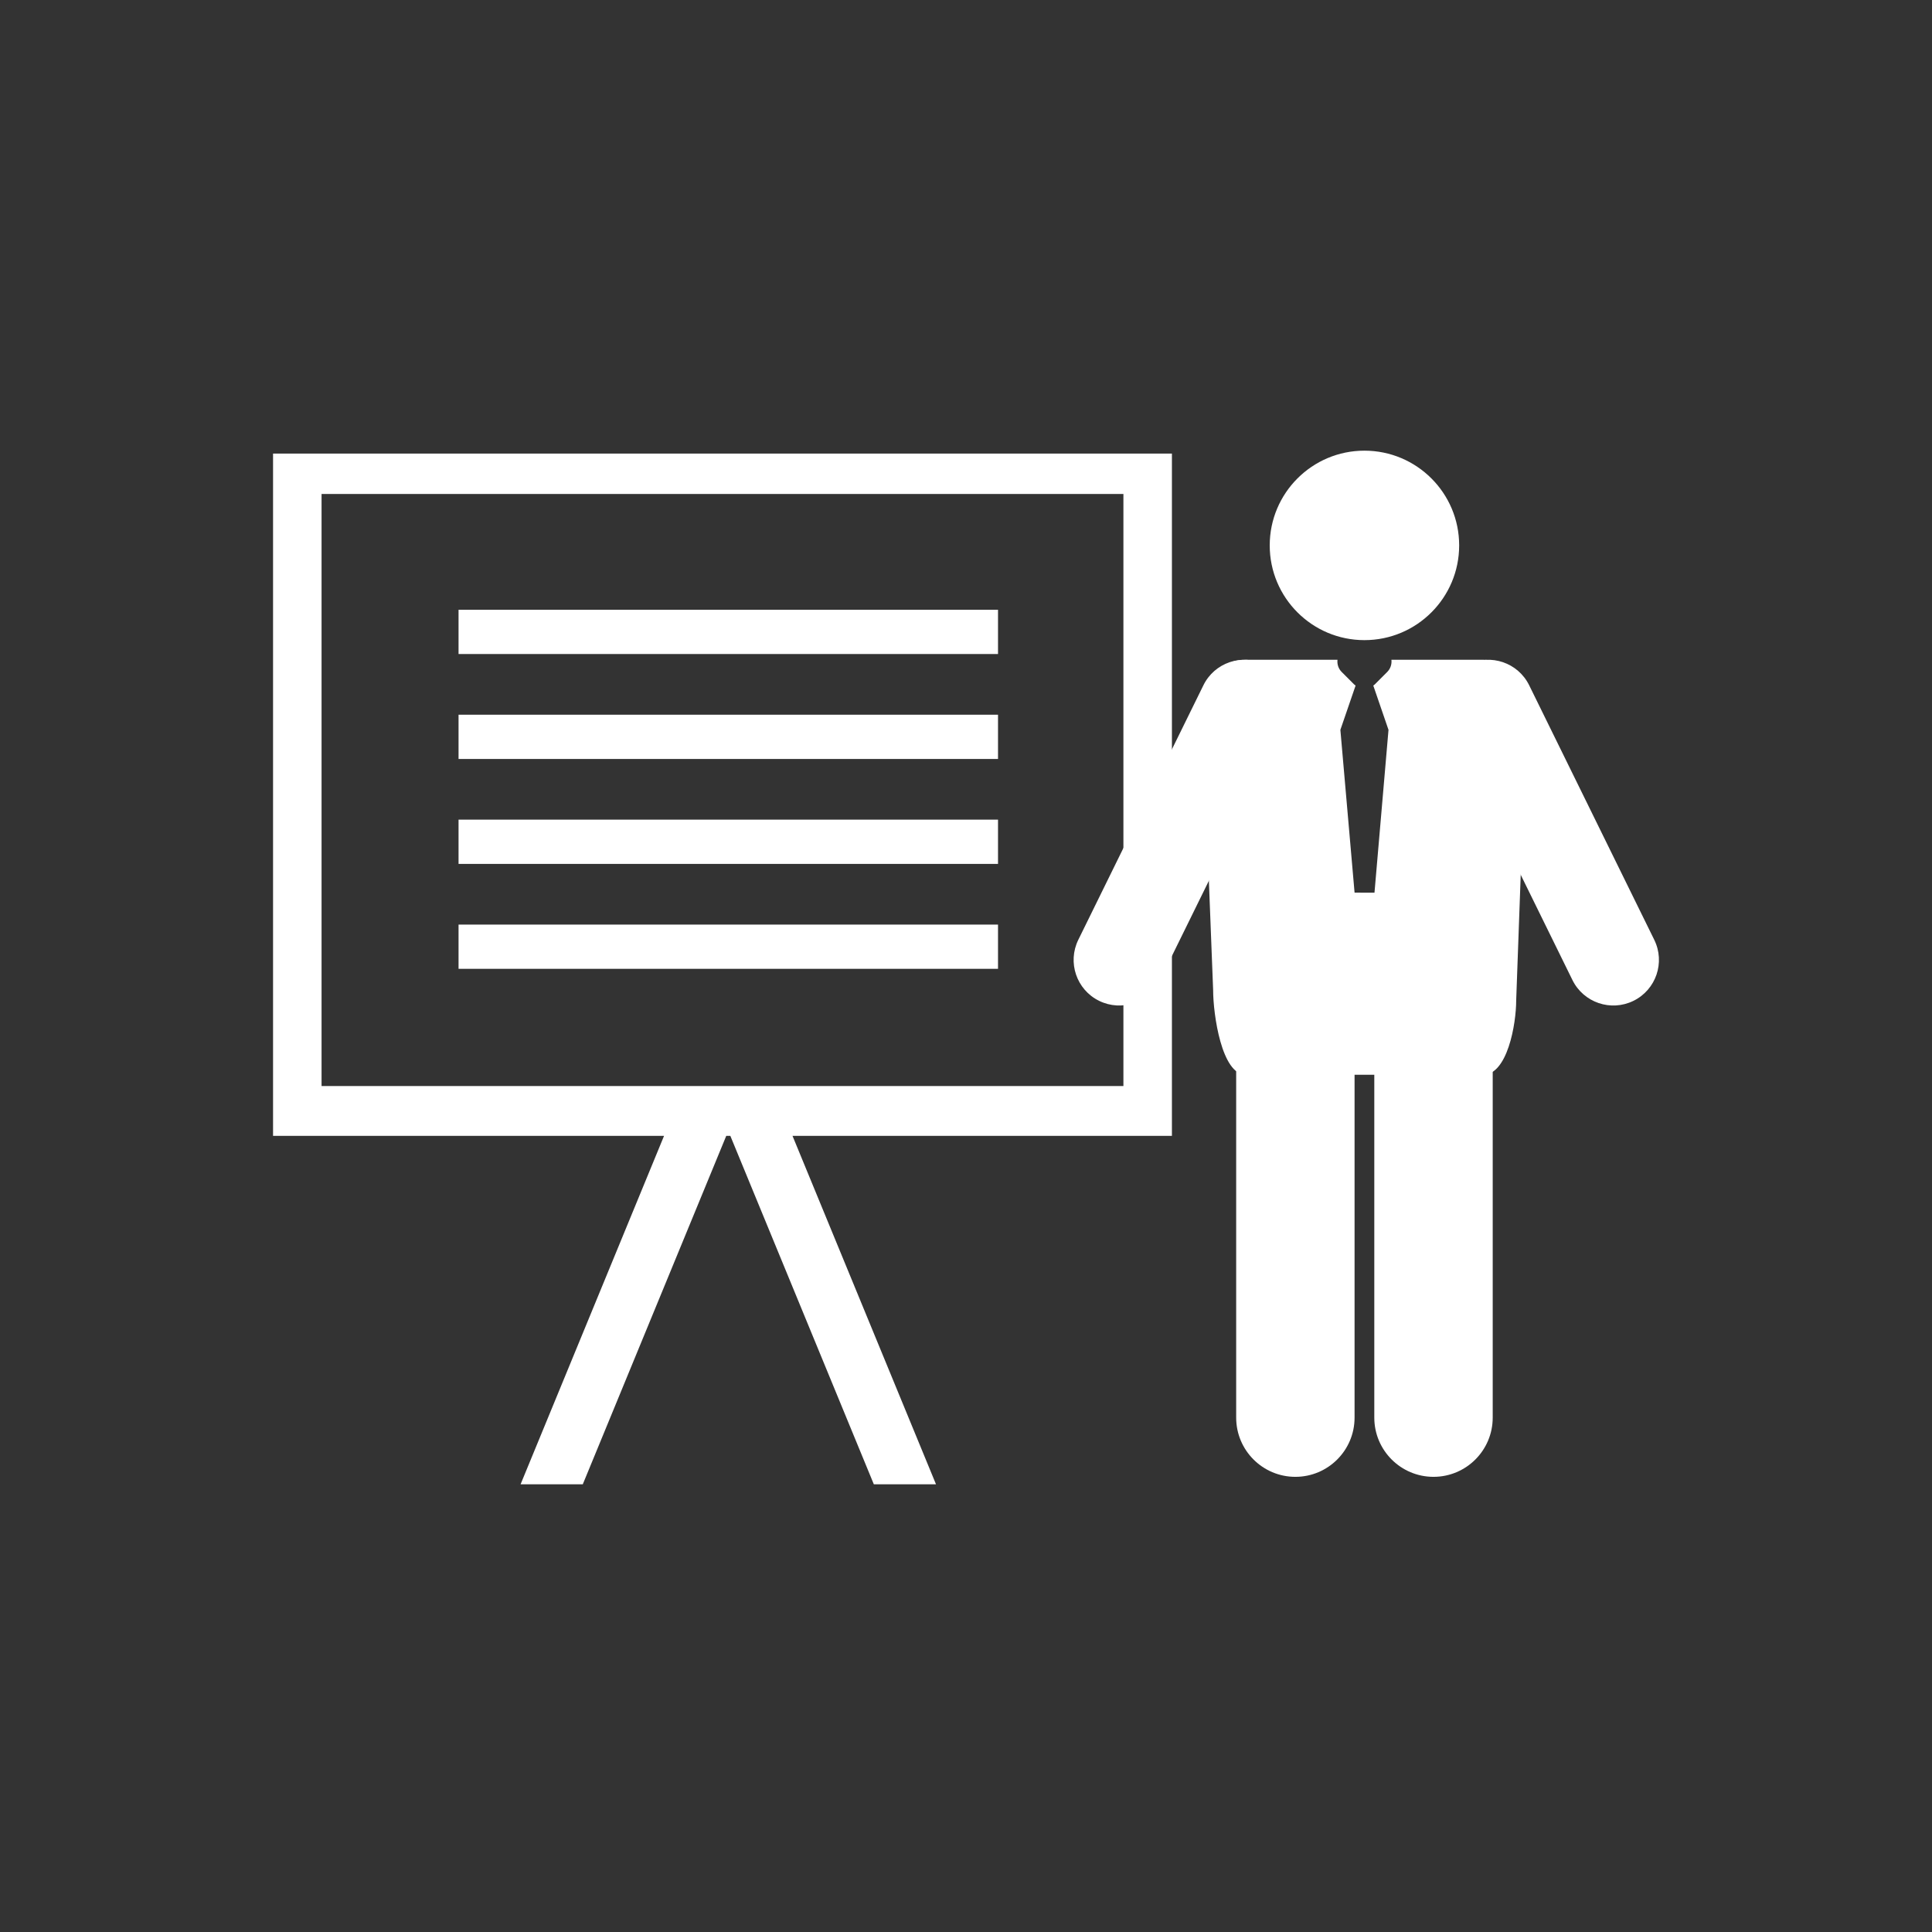
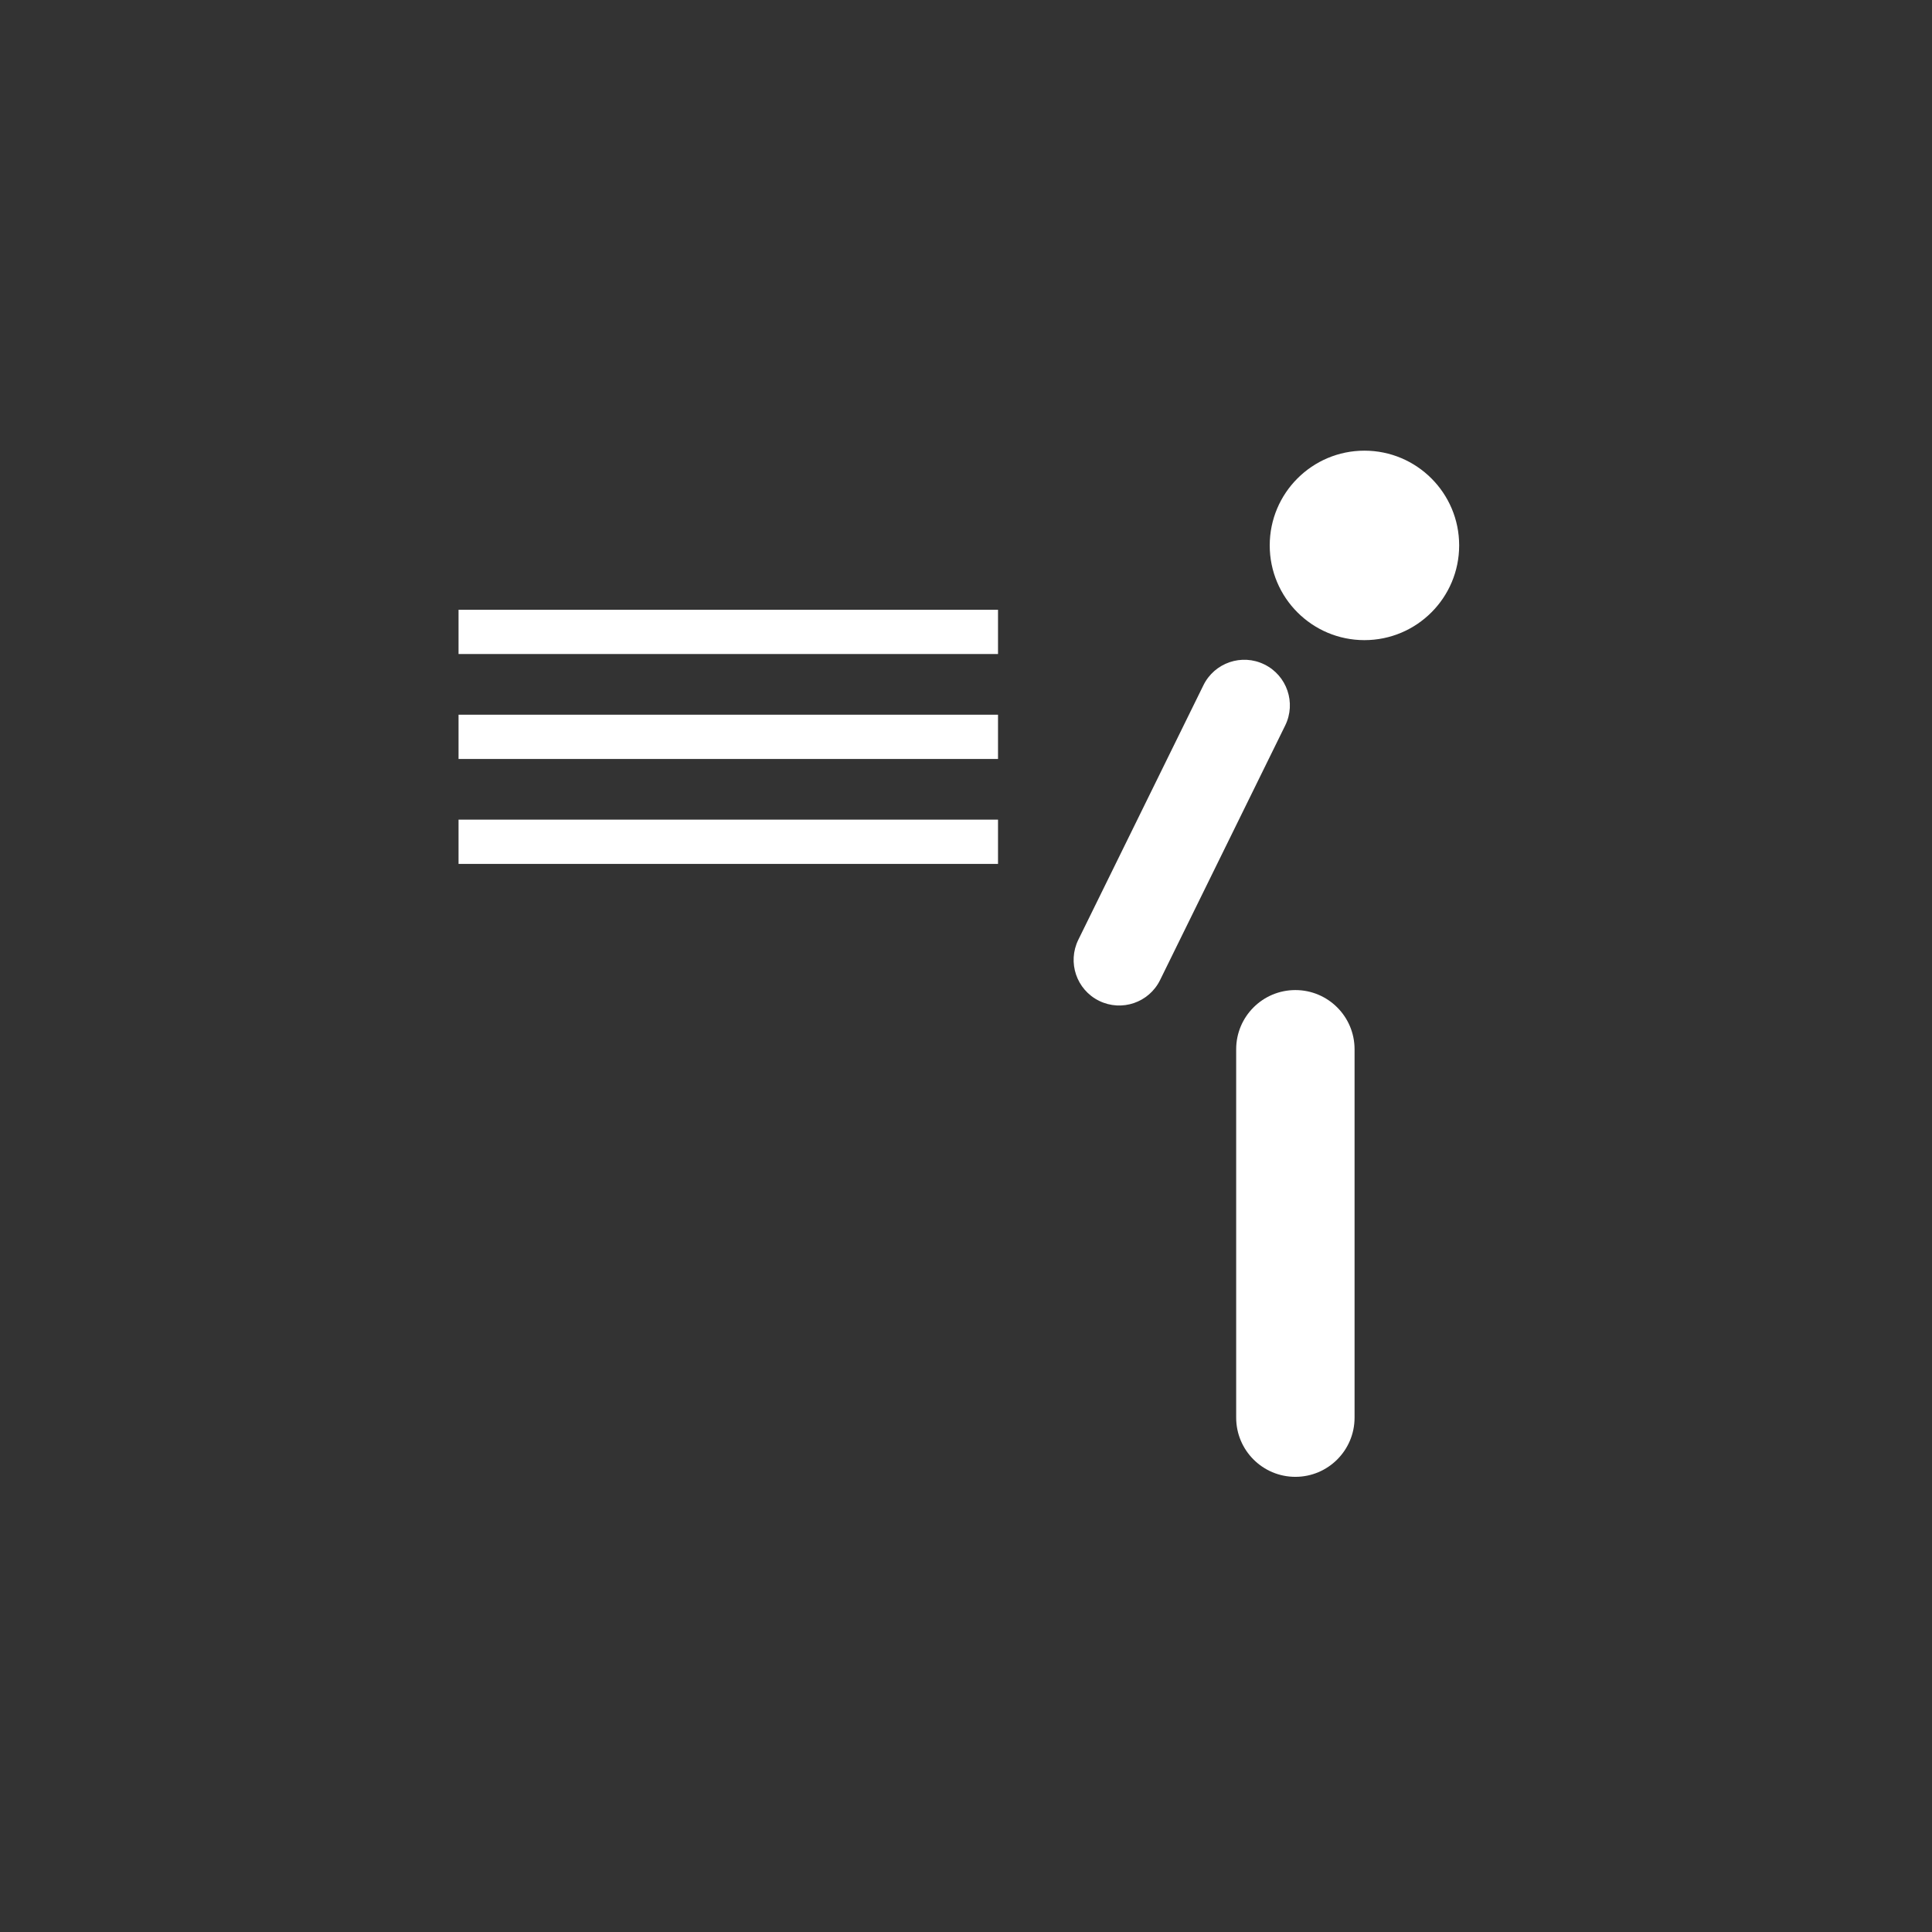
<svg xmlns="http://www.w3.org/2000/svg" version="1.1" id="Layer_1" x="0px" y="0px" width="349.994px" height="349.994px" viewBox="0 0 349.994 349.994" enable-background="new 0 0 349.994 349.994" xml:space="preserve">
  <rect x="0" y="0" width="349.994" height="349.994" fill="#333333" stroke="none" />
  <g>
    <g>
      <path fill="#FFFFFF" d="M264.337,98.803c0,9.475-7.683,17.161-17.162,17.161c-9.475,0-17.157-7.687-17.157-17.161    s7.683-17.162,17.157-17.162C256.655,81.641,264.337,89.328,264.337,98.803z" />
      <path fill="#FFFFFF" d="M245.388,256.813c0,5.92-4.799,10.725-10.722,10.725l0,0c-5.923,0-10.725-4.805-10.725-10.725V190.08    c0-5.92,4.802-10.723,10.725-10.723l0,0c5.923,0,10.722,4.803,10.722,10.723V256.813z" />
      <path fill="#FFFFFF" d="M210.159,177.535c-2.007,4.096-6.954,5.782-11.047,3.773l0,0c-4.098-2.012-5.778-6.96-3.771-11.056    l22.664-46.111c2.008-4.096,6.959-5.786,11.048-3.772l0,0c4.093,2.008,5.783,6.96,3.771,11.051L210.159,177.535z" />
-       <path fill="#FFFFFF" d="M270.414,256.813c0,5.92-4.798,10.725-10.726,10.725l0,0c-5.918,0-10.725-4.805-10.725-10.725V190.08    c0-5.92,4.807-10.723,10.725-10.723l0,0c5.928,0,10.726,4.803,10.726,10.723V256.813z" />
-       <path fill="#FFFFFF" d="M284.854,177.535c2.012,4.096,6.964,5.782,11.057,3.773l0,0c4.094-2.012,5.783-6.96,3.767-11.056    l-22.659-46.111c-2.012-4.096-6.959-5.786-11.053-3.772l0,0c-4.093,2.008-5.782,6.96-3.771,11.051L284.854,177.535z" />
      <g>
-         <path fill="#FFFFFF" d="M268.677,119.519h-16.614c0.093,0.785-0.155,1.604-0.758,2.209l-2.234,2.238     c-0.09,0.086-0.188,0.161-0.29,0.233l2.754,8.019l-2.539,29.502l-3.607-0.012l-2.572-29.49l2.755-8.021     c-0.095-0.07-0.197-0.146-0.285-0.231l-2.236-2.238c-0.606-0.605-0.849-1.424-0.756-2.209h-16.615     c-4.378,0-7.935,3.555-7.935,7.936l2.021,51.903c0,4.38,1.536,15.341,5.914,15.341h42.999c4.378,0,5.988-9.122,5.988-13.502     l1.941-53.742C276.607,123.073,273.055,119.519,268.677,119.519z" />
-       </g>
+         </g>
    </g>
    <g>
-       <path fill="#FFFFFF" d="M212.301,205.771V82.171H49.465v123.601h70.831l-25.987,63.113h11.267l25.988-63.113h0.742l25.992,63.113    h11.262l-25.992-63.113H212.301z M58.253,196.742V89.484h145.26v107.258H58.253z" />
-     </g>
+       </g>
    <rect x="83.069" y="110.464" fill="#FFFFFF" width="97.728" height="8.016" />
-     <rect x="83.069" y="167.495" fill="#FFFFFF" width="97.728" height="8.012" />
    <rect x="83.069" y="129.474" fill="#FFFFFF" width="97.728" height="8.018" />
    <rect x="83.069" y="148.483" fill="#FFFFFF" width="97.728" height="8.019" />
  </g>
</svg>